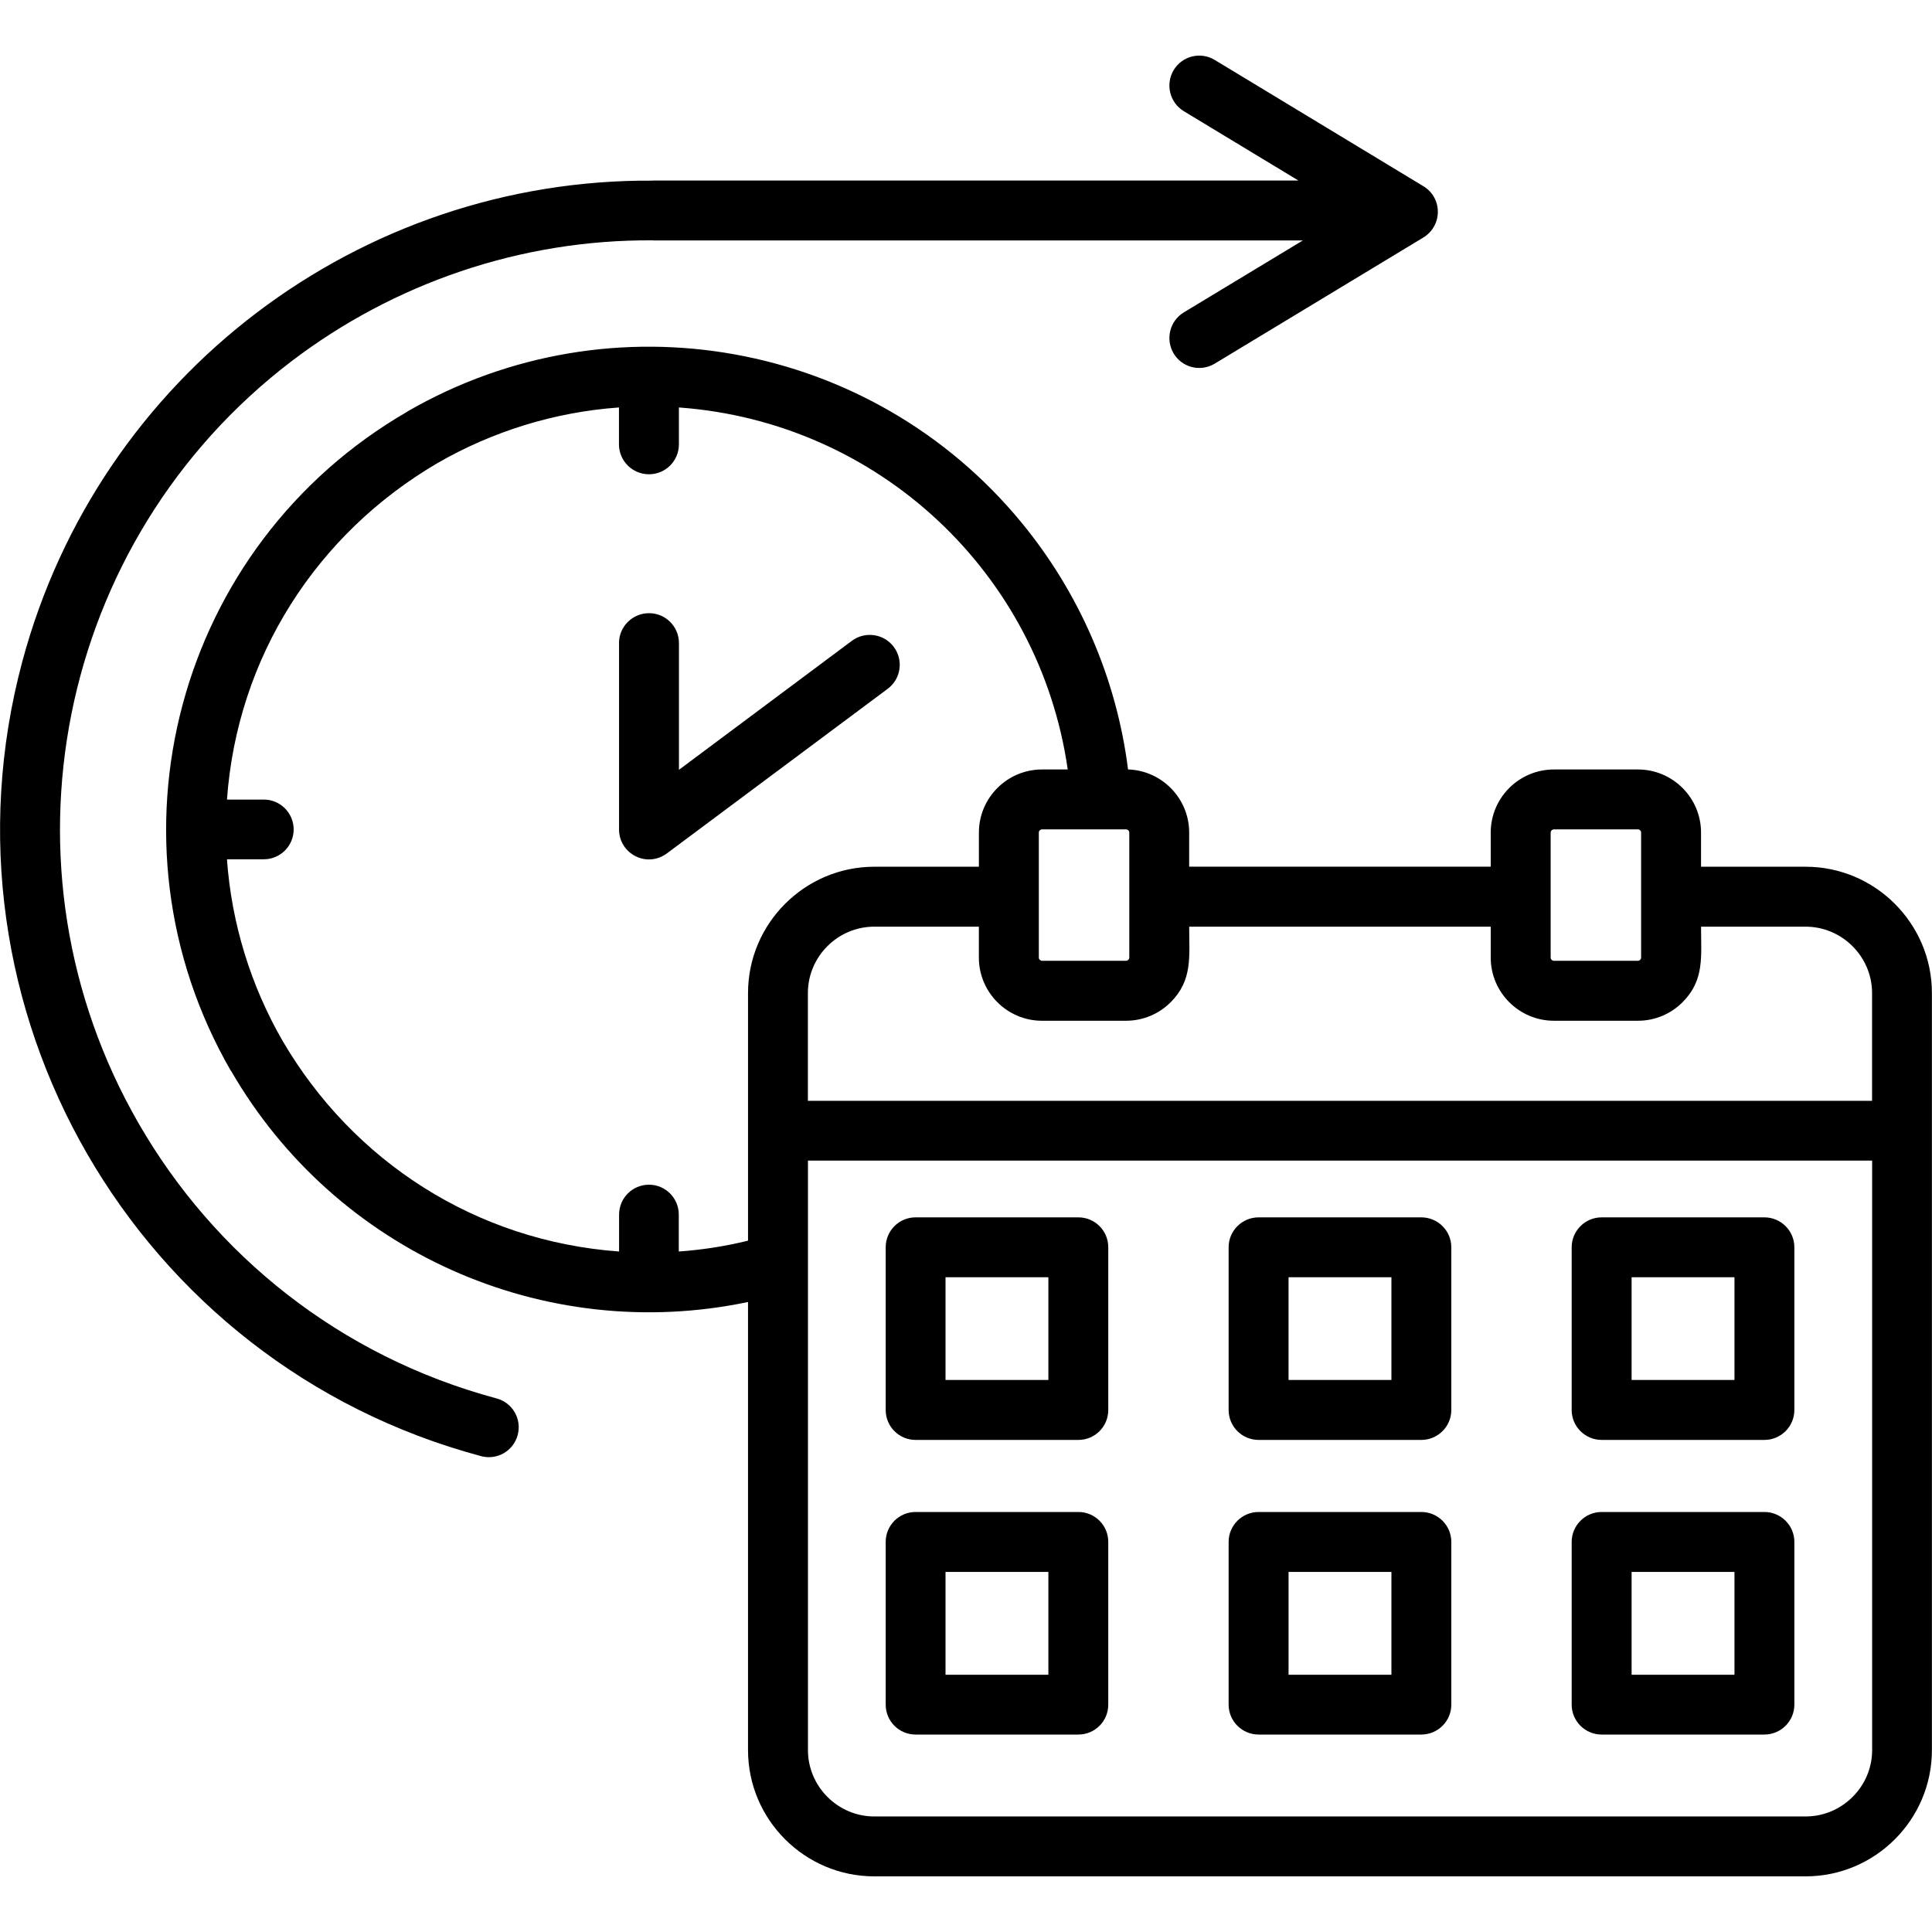
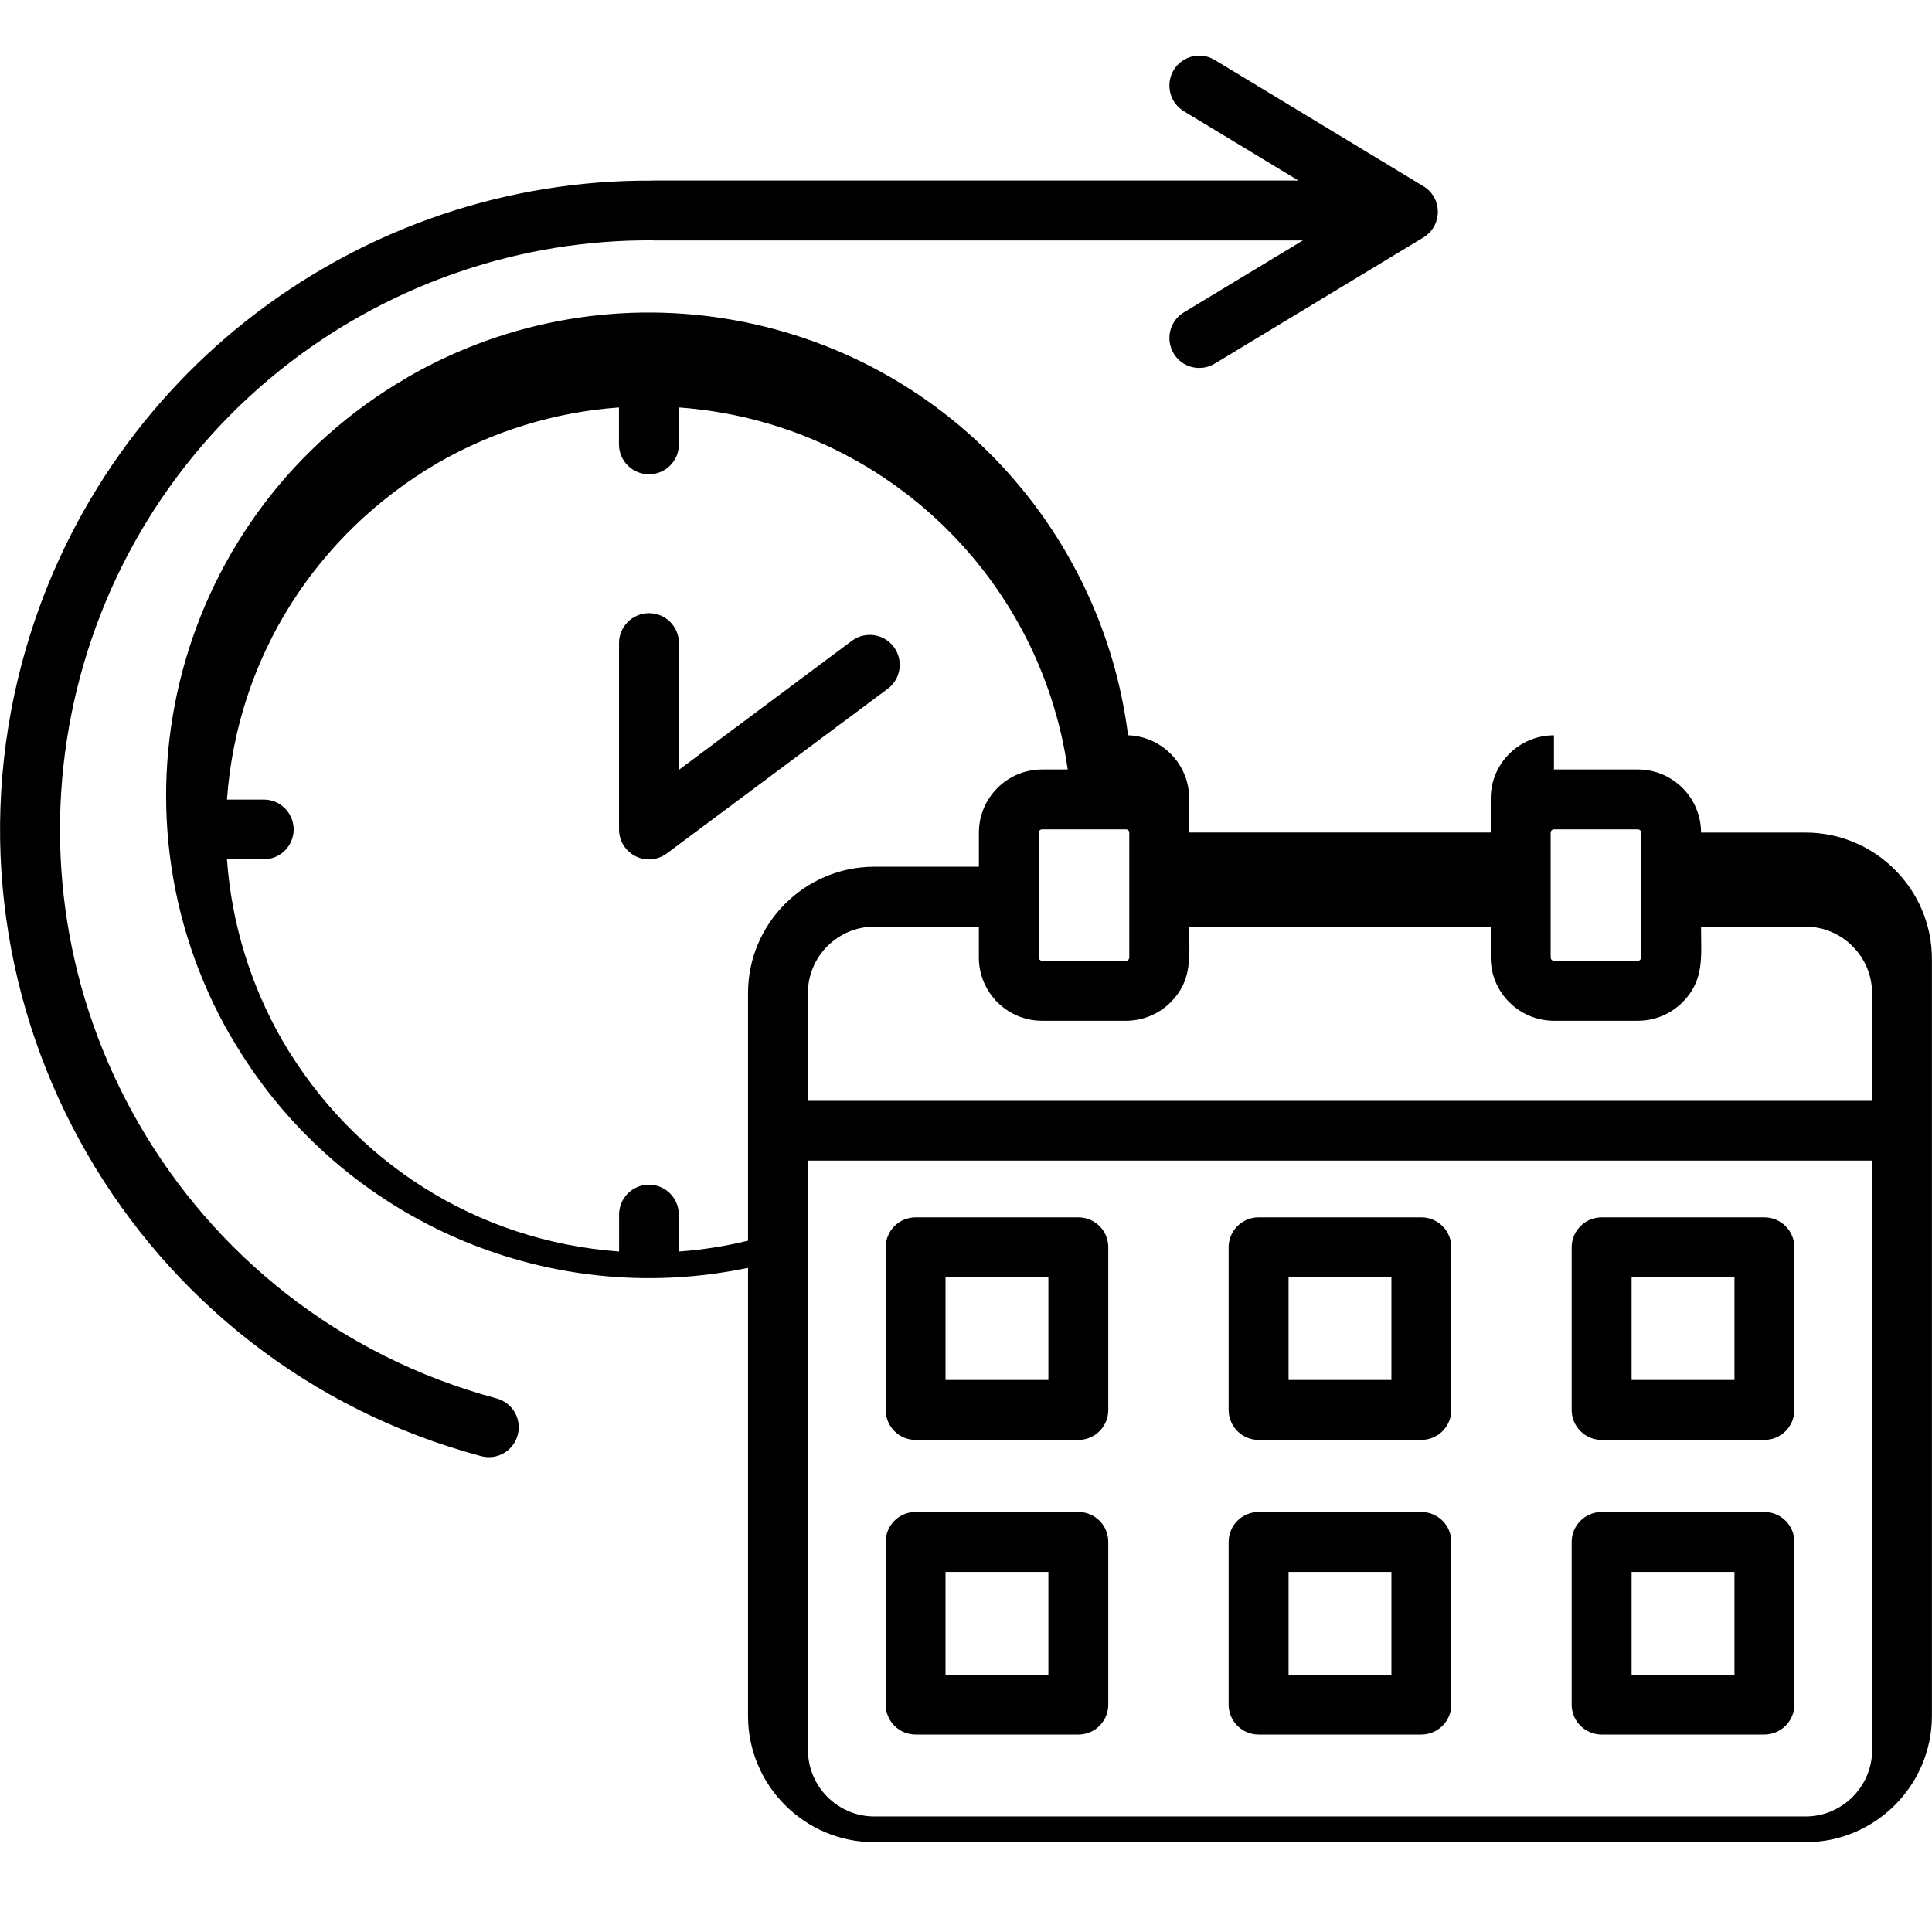
<svg xmlns="http://www.w3.org/2000/svg" fill="none" height="512" viewBox="0 0 512 512" width="512">
-   <path d="m242.646 322.611h43.131c4.382 0 7.925 3.543 7.925 7.926v43.131c0 4.383-3.543 7.926-7.925 7.926h-43.131c-4.383 0-7.926-3.543-7.926-7.926v-43.131c0-4.383 3.543-7.926 7.926-7.926zm35.184 15.872h-27.258v27.228h27.258zm146.637 62.208h43.1c4.383 0 7.957 3.543 7.957 7.926v43.131c0 4.383-3.574 7.926-7.957 7.926h-43.1c-4.383 0-7.956-3.543-7.956-7.926v-43.131c.01-4.383 3.573-7.926 7.956-7.926zm35.185 15.882h-27.259v27.259h27.259zm-126.096-15.882h43.101c4.382 0 7.956 3.543 7.956 7.926v43.131c0 4.383-3.574 7.926-7.956 7.926h-43.101c-4.382 0-7.956-3.543-7.956-7.926v-43.131c0-4.383 3.574-7.926 7.956-7.926zm35.185 15.882h-27.259v27.259h27.259zm-126.095-15.882h43.131c4.382 0 7.925 3.543 7.925 7.926v43.131c0 4.383-3.543 7.926-7.925 7.926h-43.131c-4.383 0-7.926-3.543-7.926-7.926v-43.131c0-4.383 3.543-7.926 7.926-7.926zm35.184 15.882h-27.258v27.259h27.258zm146.637-93.962h43.1c4.383 0 7.957 3.543 7.957 7.926v43.131c0 4.383-3.574 7.926-7.957 7.926h-43.1c-4.383 0-7.956-3.543-7.956-7.926v-43.131c.01-4.383 3.573-7.926 7.956-7.926zm35.185 15.872h-27.259v27.228h27.259zm-126.096-15.872h43.101c4.382 0 7.956 3.543 7.956 7.926v43.131c0 4.383-3.574 7.926-7.956 7.926h-43.101c-4.382 0-7.956-3.543-7.956-7.926v-43.131c0-4.383 3.574-7.926 7.956-7.926zm35.185 15.872h-27.259v27.228h27.259zm43.07-134.564h22.261c9.206 0 16.722 7.486 16.722 16.722v9.052h27.72c18.432 0 33.464 15.063 33.464 33.465v200.632c0 18.432-15.032 33.464-33.464 33.464h-246.815c-18.432 0-33.464-15.032-33.464-33.464v-118.743c-54.139 11.346-109.374-13.414-137.011-61.276l-.031.031c-35.328-61.215-14.397-139.387 46.817-174.746v-.031c54.16-31.262 123.044-18.811 162.724 29.491 15.268 18.545 25.17 41.247 28.211 65.393 8.971.287 16.2 7.69 16.2 16.722v9.052h79.913v-9.052c.01-9.226 7.526-16.712 16.753-16.712zm38.983 41.657c0 7.864.963 14.162-4.905 20.029-3.021 3.021-7.198 4.905-11.817 4.905h-22.261c-9.227 0-16.753-7.516-16.753-16.722v-8.212h-79.913c0 7.864.963 14.162-4.905 20.029-3.021 3.021-7.229 4.905-11.817 4.905h-22.292c-9.206 0-16.722-7.516-16.722-16.722v-8.212h-27.72c-9.667 0-17.592 7.925-17.592 17.592v28.559h282.019v-28.559c0-9.667-7.956-17.592-17.623-17.592zm-16.722-25.785h-22.261c-.461 0-.871.379-.871.84v33.147c0 .44.41.84.871.84h22.261c.441 0 .84-.41.84-.84v-33.147c.01-.461-.399-.84-.84-.84zm-157.931-15.872h6.82c-7.455-51.927-50.013-92.098-103.045-95.938v9.779c0 4.383-3.544 7.926-7.926 7.926-4.383 0-7.957-3.543-7.957-7.926v-9.779c-17.121 1.218-33.556 6.359-48.097 14.745-31.959 18.719-53.064 51.293-55.788 89.17h9.779c4.352 0 7.895 3.543 7.895 7.926 0 4.352-3.543 7.895-7.895 7.895h-9.779c1.218 17.121 6.359 33.587 14.746 48.128 18.719 31.99 51.292 53.064 89.17 55.818v-9.779c0-4.383 3.543-7.926 7.926-7.926 4.352 0 7.895 3.543 7.895 7.926v9.779c6.215-.44 12.339-1.392 18.35-2.877v-65.628c0-18.402 15.032-33.465 33.464-33.465h27.72v-9.052c0-9.236 7.526-16.722 16.722-16.722zm22.292 15.872h-22.292c-.441 0-.84.379-.84.84v33.147c0 .44.41.84.84.84h22.292c.441 0 .84-.41.84-.84v-33.147c0-.461-.399-.84-.84-.84zm197.704 87.778h-282.02v156.221c0 9.667 7.926 17.592 17.592 17.592h246.805c9.666 0 17.623-7.925 17.623-17.592zm-182.405-278.098c-3.748-2.263-4.936-7.137-2.704-10.885 2.263-3.779 7.138-4.966 10.886-2.703l55.296 33.464c5.109 3.072 5.14 10.506-.082 13.64l-55.214 33.382c-3.748 2.263-8.623 1.075-10.886-2.703-2.232-3.748-1.044-8.622 2.704-10.885l31.549-19.067h-172.216v-.021h-.031c-35.062-.256-68.679 11.407-95.785 32.041-62.372 47.575-79.647 134.226-40.428 202.117 19.968 34.601 53.115 61.563 94.771 72.745 4.239 1.136 6.738 5.458 5.601 9.697-1.136 4.239-5.458 6.738-9.697 5.601-91.699-24.535-146.145-118.876-121.59-210.565 20.378-76.022 89.518-128.01 167.158-127.457v-.031h171.028zm-149.688 140.953c0-4.382 3.573-7.925 7.956-7.925s7.926 3.543 7.926 7.925v33.587l45.834-34.191c3.512-2.611 8.479-1.884 11.09 1.598 2.642 3.512 1.915 8.509-1.598 11.12l-58.286 43.449c-5.488 4.27-12.912.266-12.912-6.155v-49.408z" fill="#000" />
+   <path d="m242.646 322.611h43.131c4.382 0 7.925 3.543 7.925 7.926v43.131c0 4.383-3.543 7.926-7.925 7.926h-43.131c-4.383 0-7.926-3.543-7.926-7.926v-43.131c0-4.383 3.543-7.926 7.926-7.926zm35.184 15.872h-27.258v27.228h27.258zm146.637 62.208h43.1c4.383 0 7.957 3.543 7.957 7.926v43.131c0 4.383-3.574 7.926-7.957 7.926h-43.1c-4.383 0-7.956-3.543-7.956-7.926v-43.131c.01-4.383 3.573-7.926 7.956-7.926zm35.185 15.882h-27.259v27.259h27.259zm-126.096-15.882h43.101c4.382 0 7.956 3.543 7.956 7.926v43.131c0 4.383-3.574 7.926-7.956 7.926h-43.101c-4.382 0-7.956-3.543-7.956-7.926v-43.131c0-4.383 3.574-7.926 7.956-7.926zm35.185 15.882h-27.259v27.259h27.259zm-126.095-15.882h43.131c4.382 0 7.925 3.543 7.925 7.926v43.131c0 4.383-3.543 7.926-7.925 7.926h-43.131c-4.383 0-7.926-3.543-7.926-7.926v-43.131c0-4.383 3.543-7.926 7.926-7.926zm35.184 15.882h-27.258v27.259h27.258zm146.637-93.962h43.1c4.383 0 7.957 3.543 7.957 7.926v43.131c0 4.383-3.574 7.926-7.957 7.926h-43.1c-4.383 0-7.956-3.543-7.956-7.926v-43.131c.01-4.383 3.573-7.926 7.956-7.926zm35.185 15.872h-27.259v27.228h27.259zm-126.096-15.872h43.101c4.382 0 7.956 3.543 7.956 7.926v43.131c0 4.383-3.574 7.926-7.956 7.926h-43.101c-4.382 0-7.956-3.543-7.956-7.926v-43.131c0-4.383 3.574-7.926 7.956-7.926zm35.185 15.872h-27.259v27.228h27.259zm43.07-134.564h22.261c9.206 0 16.722 7.486 16.722 16.722h27.72c18.432 0 33.464 15.063 33.464 33.465v200.632c0 18.432-15.032 33.464-33.464 33.464h-246.815c-18.432 0-33.464-15.032-33.464-33.464v-118.743c-54.139 11.346-109.374-13.414-137.011-61.276l-.031.031c-35.328-61.215-14.397-139.387 46.817-174.746v-.031c54.16-31.262 123.044-18.811 162.724 29.491 15.268 18.545 25.17 41.247 28.211 65.393 8.971.287 16.2 7.69 16.2 16.722v9.052h79.913v-9.052c.01-9.226 7.526-16.712 16.753-16.712zm38.983 41.657c0 7.864.963 14.162-4.905 20.029-3.021 3.021-7.198 4.905-11.817 4.905h-22.261c-9.227 0-16.753-7.516-16.753-16.722v-8.212h-79.913c0 7.864.963 14.162-4.905 20.029-3.021 3.021-7.229 4.905-11.817 4.905h-22.292c-9.206 0-16.722-7.516-16.722-16.722v-8.212h-27.72c-9.667 0-17.592 7.925-17.592 17.592v28.559h282.019v-28.559c0-9.667-7.956-17.592-17.623-17.592zm-16.722-25.785h-22.261c-.461 0-.871.379-.871.84v33.147c0 .44.41.84.871.84h22.261c.441 0 .84-.41.84-.84v-33.147c.01-.461-.399-.84-.84-.84zm-157.931-15.872h6.82c-7.455-51.927-50.013-92.098-103.045-95.938v9.779c0 4.383-3.544 7.926-7.926 7.926-4.383 0-7.957-3.543-7.957-7.926v-9.779c-17.121 1.218-33.556 6.359-48.097 14.745-31.959 18.719-53.064 51.293-55.788 89.17h9.779c4.352 0 7.895 3.543 7.895 7.926 0 4.352-3.543 7.895-7.895 7.895h-9.779c1.218 17.121 6.359 33.587 14.746 48.128 18.719 31.99 51.292 53.064 89.17 55.818v-9.779c0-4.383 3.543-7.926 7.926-7.926 4.352 0 7.895 3.543 7.895 7.926v9.779c6.215-.44 12.339-1.392 18.35-2.877v-65.628c0-18.402 15.032-33.465 33.464-33.465h27.72v-9.052c0-9.236 7.526-16.722 16.722-16.722zm22.292 15.872h-22.292c-.441 0-.84.379-.84.84v33.147c0 .44.41.84.84.84h22.292c.441 0 .84-.41.84-.84v-33.147c0-.461-.399-.84-.84-.84zm197.704 87.778h-282.02v156.221c0 9.667 7.926 17.592 17.592 17.592h246.805c9.666 0 17.623-7.925 17.623-17.592zm-182.405-278.098c-3.748-2.263-4.936-7.137-2.704-10.885 2.263-3.779 7.138-4.966 10.886-2.703l55.296 33.464c5.109 3.072 5.14 10.506-.082 13.64l-55.214 33.382c-3.748 2.263-8.623 1.075-10.886-2.703-2.232-3.748-1.044-8.622 2.704-10.885l31.549-19.067h-172.216v-.021h-.031c-35.062-.256-68.679 11.407-95.785 32.041-62.372 47.575-79.647 134.226-40.428 202.117 19.968 34.601 53.115 61.563 94.771 72.745 4.239 1.136 6.738 5.458 5.601 9.697-1.136 4.239-5.458 6.738-9.697 5.601-91.699-24.535-146.145-118.876-121.59-210.565 20.378-76.022 89.518-128.01 167.158-127.457v-.031h171.028zm-149.688 140.953c0-4.382 3.573-7.925 7.956-7.925s7.926 3.543 7.926 7.925v33.587l45.834-34.191c3.512-2.611 8.479-1.884 11.09 1.598 2.642 3.512 1.915 8.509-1.598 11.12l-58.286 43.449c-5.488 4.27-12.912.266-12.912-6.155v-49.408z" fill="#000" />
</svg>